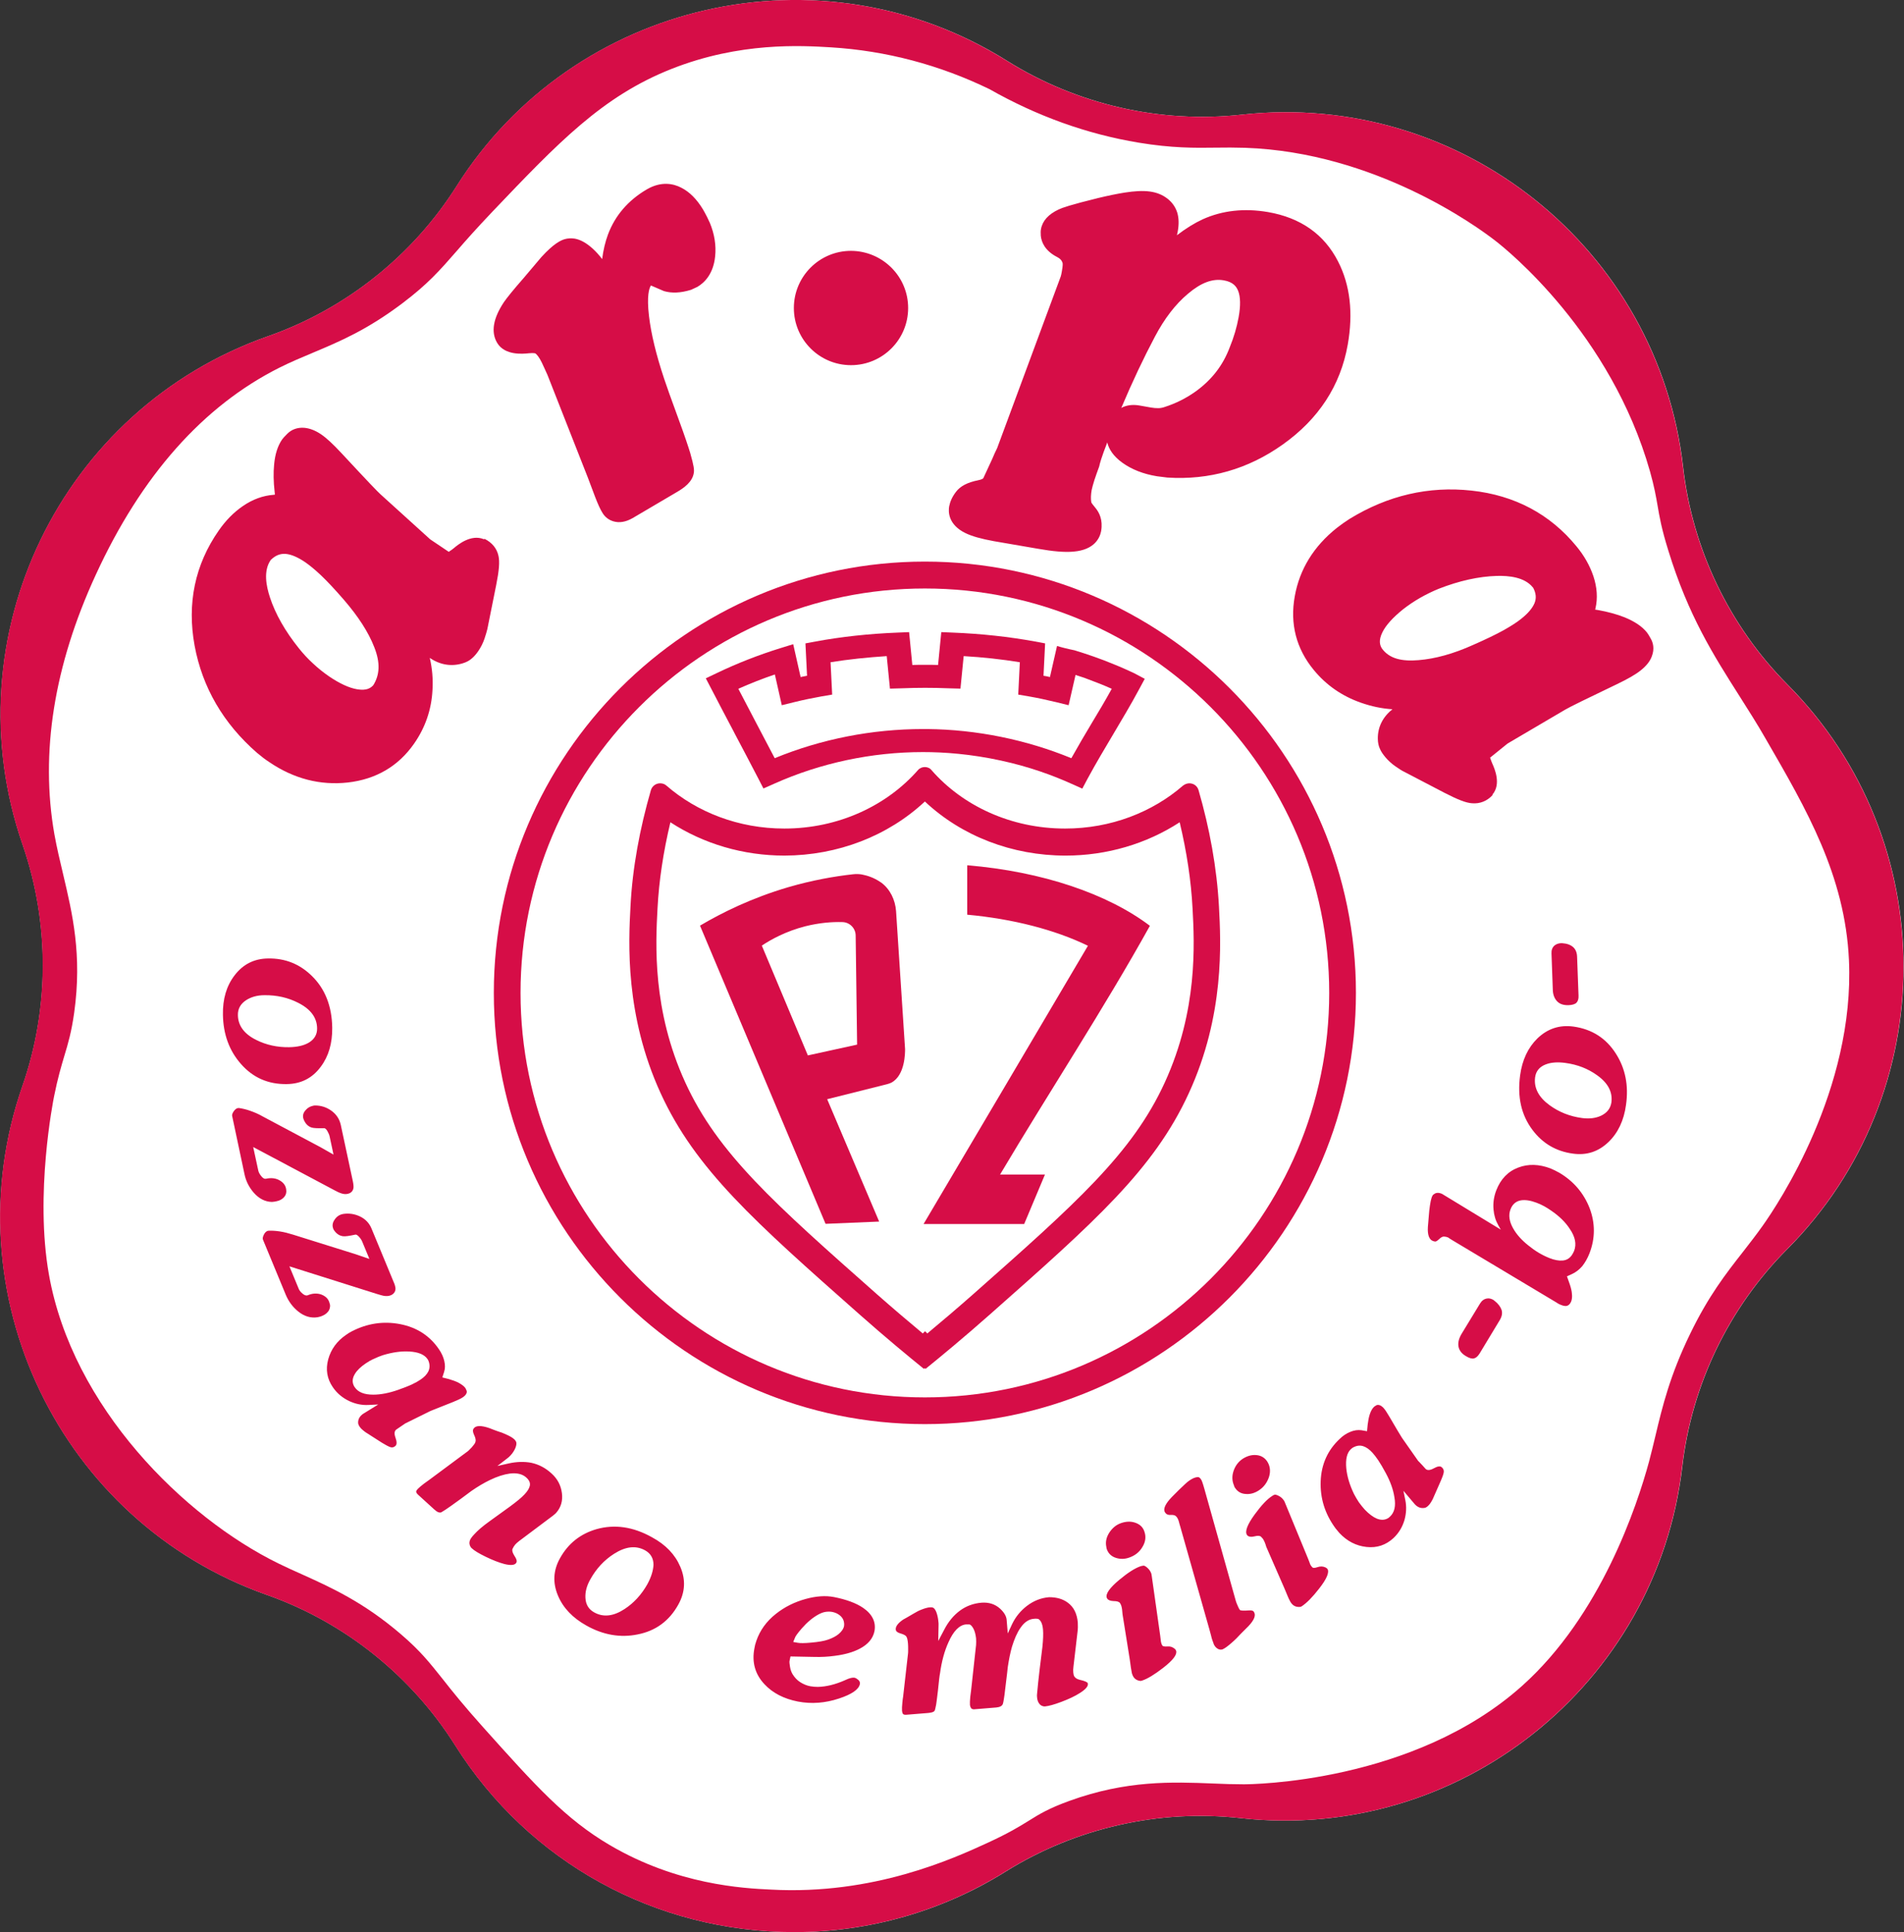
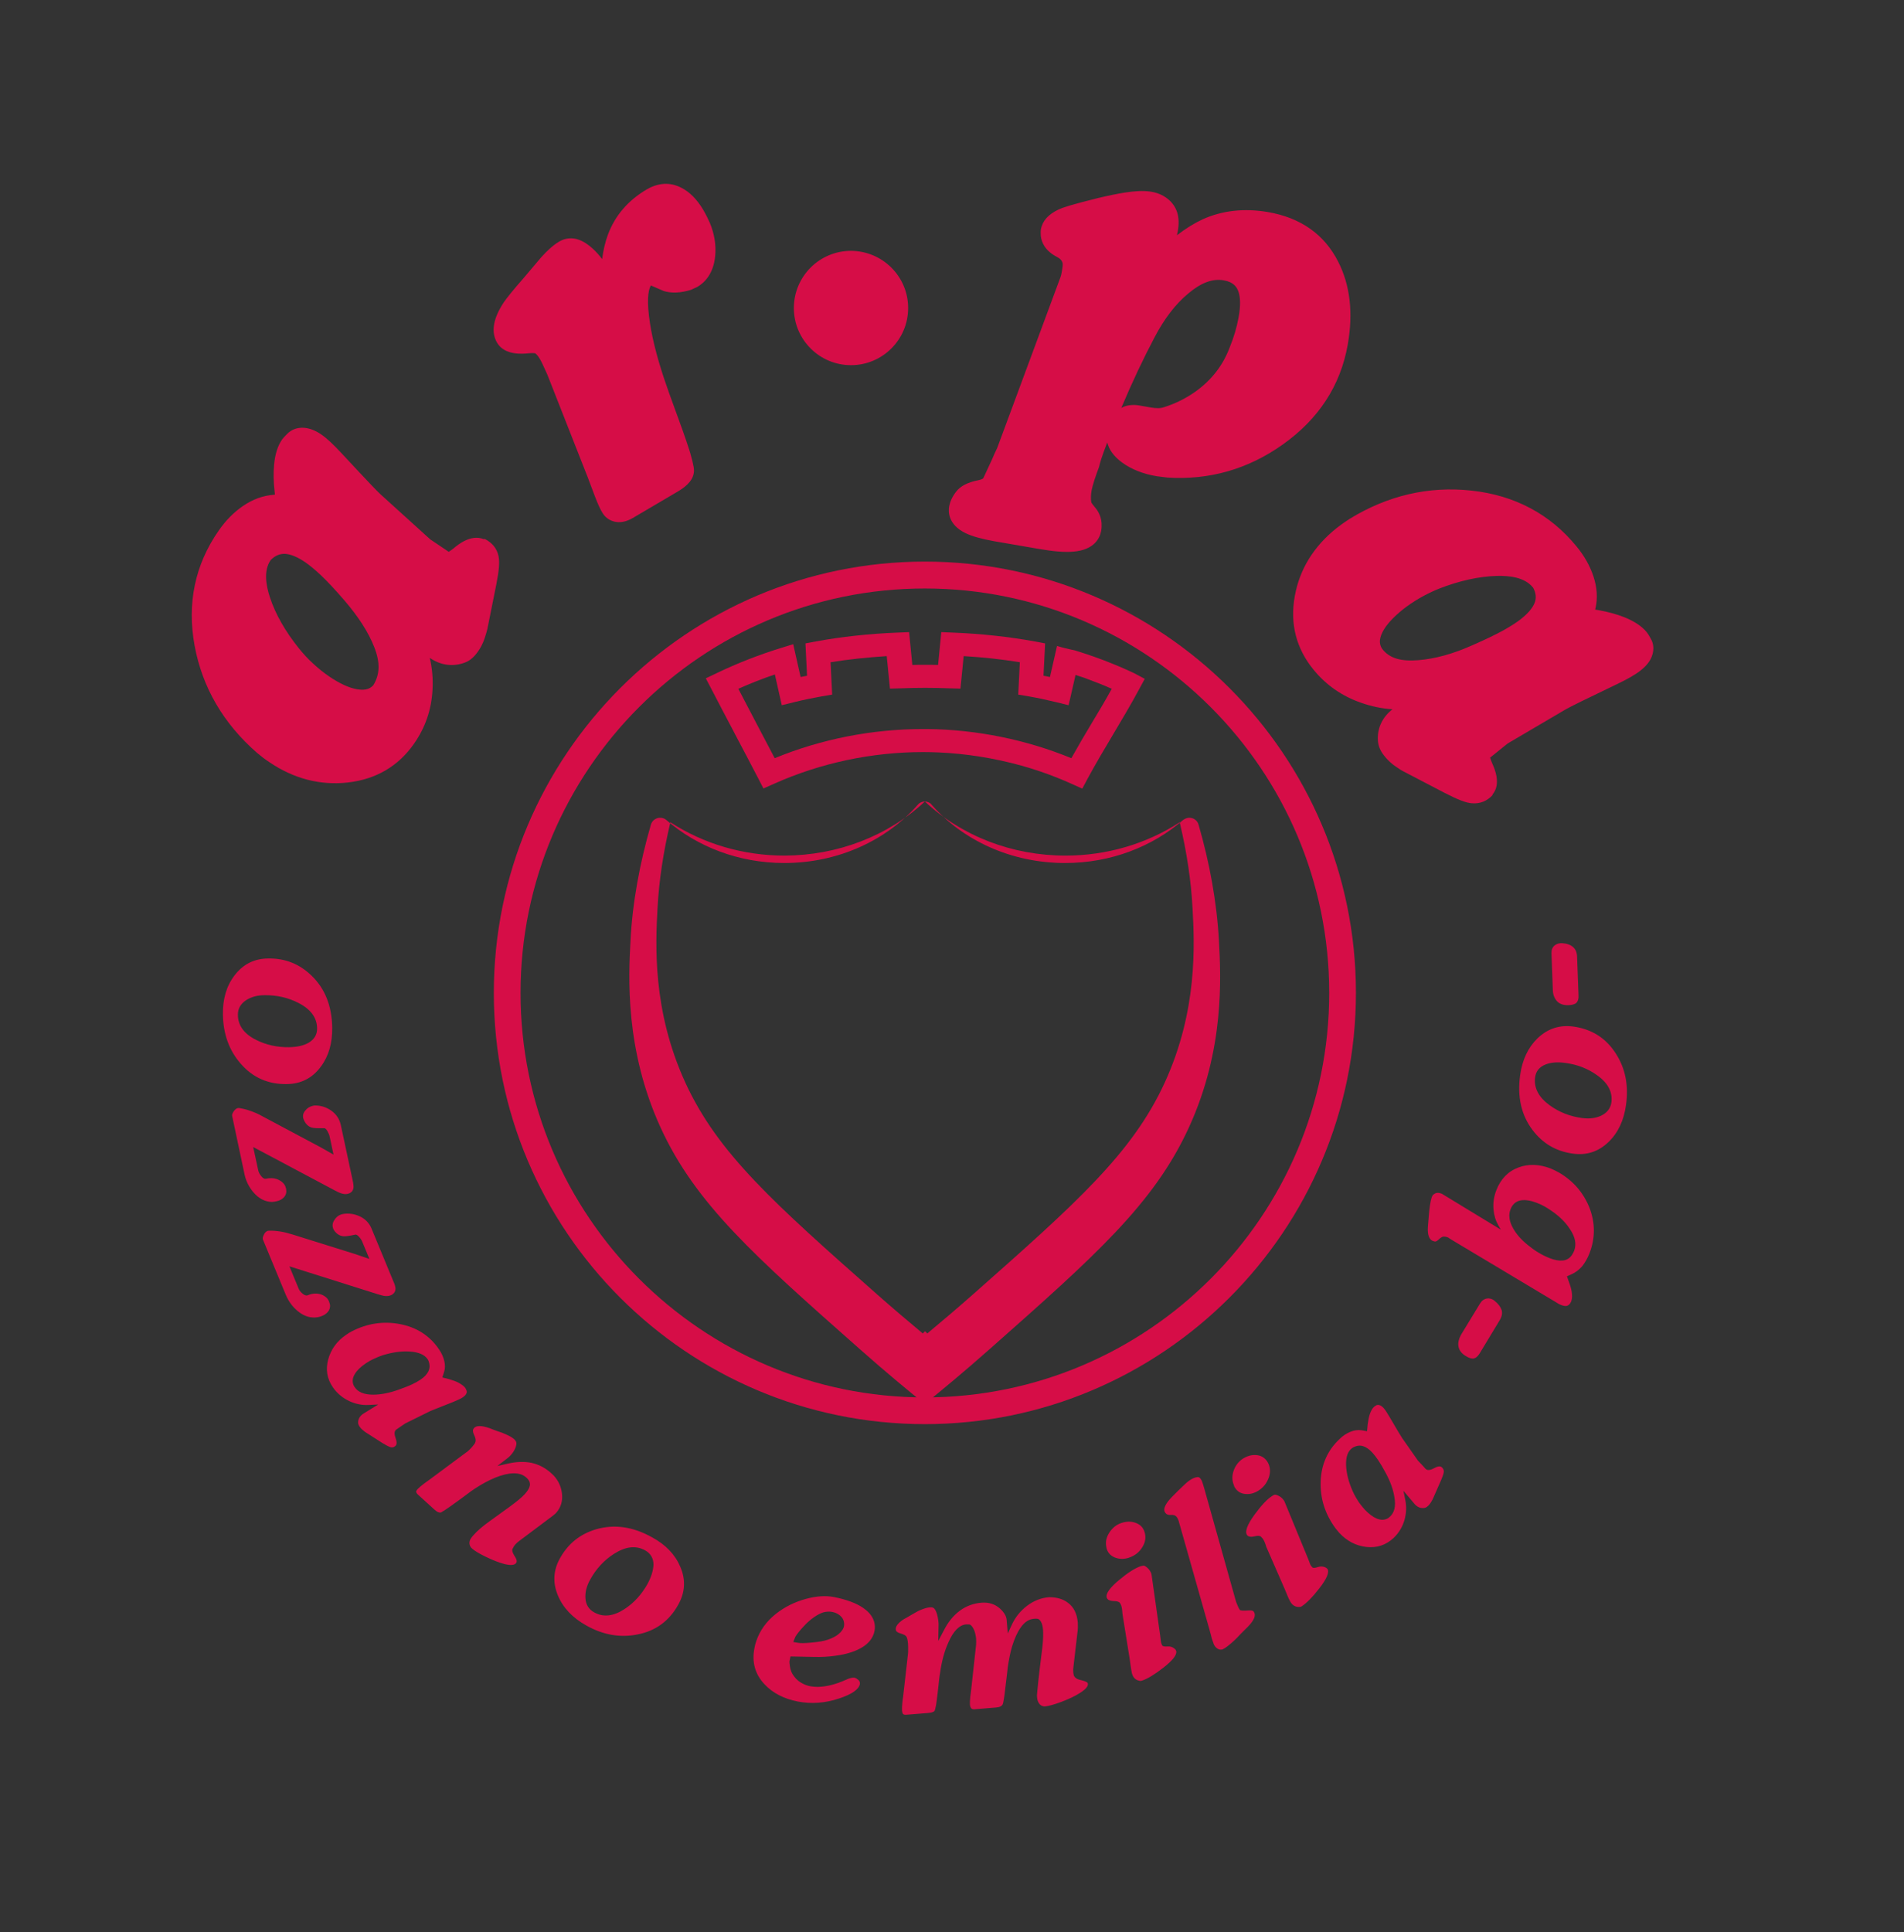
<svg xmlns="http://www.w3.org/2000/svg" version="1.1" id="Livello_1" x="0" y="0" viewBox="0 0 1182.9 1200" xml:space="preserve">
  <rect x="0" y="0" width="1182.9" height="1200" fill="#333333" stroke="none" />
  <style>.st1{fill:#d60d47}</style>
-   <path d="M1110.5 425.1c-36-36.2-59-84.1-64.8-134.9-15.4-135.7-138.2-234-274.1-219-50.8 5.6-102.6-6.3-145.9-33.4-115.6-72.5-269.1-37.6-342 77.8-27.3 43.2-68.9 76.3-117.1 93.2C37.7 254-30.7 395.7 14.1 524.7 30.8 573 30.8 626.1 14 674.4c-45 128.9 23.2 270.8 151.9 316.2 48.2 17 89.7 50.2 116.9 93.4 45.7 72.6 124.5 116 210.8 116 46.4 0 91.8-13 131.2-37.6 43.4-27.1 95.2-38.8 145.9-33.2 135.6 15.2 258.8-82.8 274.5-218.5 5.9-50.7 29-98.6 65.1-134.8 96.4-96.6 96.5-254 .2-350.8" fill="#fff" />
  <path class="st1" d="M704.6 418.1c-3.9-1.8-8-3.7-12.3-5.4-8.6-3.6-16.9-6.4-24.7-8.8-1.9-.4-3.8-.8-5.8-1.3-1.7-.4-3.4-.9-5.1-1.4l-4.4 19.3c-1.3-.3-2.6-.6-4-.8l1-20.1-6.4-1.2c-15.9-2.9-33.1-4.8-50.9-5.5l-7.2-.3-2 20.4c-2.7-.1-5.3-.1-8-.1s-5.4 0-8 .1l-2-20.4-7.2.3c-17.9.7-35 2.6-50.8 5.5l-6.4 1.2 1 20.1c-1.3.3-2.6.5-4 .8l-4.6-20.4-8.1 2.5c-13.5 4.2-26.8 9.4-39.5 15.5l-6.7 3.2 3.3 6.3c4.7 9.1 9.4 18 14.1 26.9l.5 1c4.9 9.2 9.7 18.4 14.6 27.8l3.3 6.4 6.8-3c28.6-12.8 60.5-19.6 92.3-19.6 13.2 0 29.8 1.2 48.6 5.3 17.5 3.8 32.2 9.2 43.7 14.4l6.7 3 3.3-6.2c5.3-9.8 10.7-18.8 16.1-27.9 5.2-8.8 10.7-17.9 16-27.8l3.4-6.3-6.6-3.5zm-26.2 30.8c-4.2 7-8.5 14.3-12.8 22-28-11.5-58.9-17.8-89.5-18.1h-2.7c-31.5 0-63.2 6.2-92.1 18.1-3.5-6.7-18.9-35.9-22.6-43.1 7.4-3.3 15-6.3 22.7-8.9l4.3 19.1 7.7-1.9c6-1.5 11.6-2.6 17.1-3.6l6.5-1.1-1-20.1c11.1-1.8 22.8-3 34.9-3.8l2 20.2 7.2-.2c4.8-.2 9.7-.3 14.7-.3s9.8.1 14.7.3l7.2.2 2-20.2c12.1.7 23.8 2 34.9 3.8l-1 20.1 6.5 1.1c5.7 1 11.3 2.2 17.1 3.6l7.7 1.9 4.3-18.8c1.5.5 5.5 1.8 5.5 1.8 6.2 2.3 11.9 4.5 17 6.8-4 7.3-8.2 14.3-12.3 21.1" />
-   <path class="st1" d="M574.6 497.8c22.9 21.5 54.2 33.6 87.4 33.6 25.6 0 50.3-7.3 70.9-20.7 4.4 18.4 7.1 36.3 8 53.5 1.2 22.1 3.3 63.2-17.2 108-20.2 44.2-55.4 75.3-119.3 131.8-9.3 8.2-18.8 16.3-28.3 24.2l-1.4-1.4-1.4 1.4c-9.5-7.9-19-16-28.3-24.2-63.9-56.5-99.1-87.6-119.3-131.8-20.5-44.8-18.4-85.9-17.2-108 .9-17.2 3.6-35.1 8-53.5 20.6 13.4 45.2 20.7 70.9 20.7 33.1-.1 64.3-12.2 87.2-33.6m0-21.4c-1.6 0-3.2.6-4.3 1.9-19.4 22.1-49.4 36.3-83 36.3-28.5 0-54.3-10.2-73.3-26.7-1.1-1-2.5-1.4-3.9-1.4-2.5 0-4.9 1.6-5.7 4.2-6.9 23.9-11.5 48.3-12.7 72.4-1.2 22.2-3.5 67.3 18.7 115.8 21.7 47.4 58.5 79.9 123.4 137.3 16.6 14.7 30.7 26.3 40.2 34l.5-.5.5.5c9.5-7.7 23.6-19.3 40.2-34 64.9-57.4 101.7-89.9 123.4-137.3 22.3-48.5 19.9-93.6 18.7-115.8-1.3-24.1-5.8-48.6-12.7-72.4-.8-2.7-3.2-4.2-5.7-4.2-1.3 0-2.7.5-3.9 1.4-19 16.5-44.8 26.7-73.3 26.7-33.7 0-63.7-14.2-83-36.3-.9-1.2-2.5-1.9-4.1-1.9" />
-   <path class="st1" d="M714.4 575c-26.2-19.8-66.7-33.7-113.5-37.6v30.7c28.3 2.6 54.4 9.3 75 19.3-34 57.6-68 115.2-102.1 172.8h62.5c4.3-10.2 8.6-20.4 12.9-30.7h-27.9c30.6-51.5 64.5-103 93.1-154.5m-157.7-9.1c-.5-7-3.7-13.7-9.3-17.8-.1 0-.1-.1-.2-.1-4.4-3.1-8.8-4.3-11.9-4.9-1.8-.3-3.6-.3-5.4-.1-11.7 1.3-25.3 3.7-40.1 8-22.8 6.7-41.2 15.8-54.9 23.9l78 185.2c11.1-.5 22.2-.9 33.3-1.4-10.8-25.3-21.5-50.6-32.3-76 12.4-3.1 24.7-6.2 37.1-9.3 1.1-.3 2-.6 2.8-1 8.6-4.6 8.5-18.8 8.5-20.8l-5.6-85.7zm-54.8 89.6c-9.1-21.8-19.5-46.5-28.6-68.2 5.7-3.8 14.9-8.9 27-12 8.8-2.2 16.7-2.8 23.1-2.6 4.5.1 8.2 3.8 8.2 8.4l.9 67.7-30.6 6.7z" />
+   <path class="st1" d="M574.6 497.8c22.9 21.5 54.2 33.6 87.4 33.6 25.6 0 50.3-7.3 70.9-20.7 4.4 18.4 7.1 36.3 8 53.5 1.2 22.1 3.3 63.2-17.2 108-20.2 44.2-55.4 75.3-119.3 131.8-9.3 8.2-18.8 16.3-28.3 24.2l-1.4-1.4-1.4 1.4c-9.5-7.9-19-16-28.3-24.2-63.9-56.5-99.1-87.6-119.3-131.8-20.5-44.8-18.4-85.9-17.2-108 .9-17.2 3.6-35.1 8-53.5 20.6 13.4 45.2 20.7 70.9 20.7 33.1-.1 64.3-12.2 87.2-33.6c-1.6 0-3.2.6-4.3 1.9-19.4 22.1-49.4 36.3-83 36.3-28.5 0-54.3-10.2-73.3-26.7-1.1-1-2.5-1.4-3.9-1.4-2.5 0-4.9 1.6-5.7 4.2-6.9 23.9-11.5 48.3-12.7 72.4-1.2 22.2-3.5 67.3 18.7 115.8 21.7 47.4 58.5 79.9 123.4 137.3 16.6 14.7 30.7 26.3 40.2 34l.5-.5.5.5c9.5-7.7 23.6-19.3 40.2-34 64.9-57.4 101.7-89.9 123.4-137.3 22.3-48.5 19.9-93.6 18.7-115.8-1.3-24.1-5.8-48.6-12.7-72.4-.8-2.7-3.2-4.2-5.7-4.2-1.3 0-2.7.5-3.9 1.4-19 16.5-44.8 26.7-73.3 26.7-33.7 0-63.7-14.2-83-36.3-.9-1.2-2.5-1.9-4.1-1.9" />
  <path class="st1" d="M574.6 884.5c-147.7 0-267.8-120.1-267.8-267.8S427 348.8 574.6 348.8 842.4 469 842.4 616.6 722.3 884.5 574.6 884.5m0-519c-138.5 0-251.2 112.7-251.2 251.2s112.7 251.2 251.2 251.2 251.2-112.7 251.2-251.2-112.7-251.2-251.2-251.2" />
-   <path class="st1" d="M1110.4 425.1c-36-36.2-59-84.1-64.8-134.9-15.4-135.7-138.2-234-274.1-219-50.8 5.6-102.6-6.3-145.9-33.4C510-34.7 356.5.2 283.6 115.6c-27.3 43.2-68.9 76.3-117.1 93.2C37.6 254-30.8 395.7 14 524.7c16.7 48.3 16.7 101.4-.1 149.7-45 128.9 23.2 270.8 151.9 316.2 48.2 17 89.7 50.2 116.9 93.4 45.7 72.6 124.5 116 210.8 116 46.4 0 91.8-13 131.2-37.6 43.4-27.1 95.2-38.8 145.9-33.2 135.6 15.2 258.8-82.8 274.5-218.5 5.9-50.7 29-98.6 65.1-134.8 96.4-96.6 96.5-254 .2-350.8M378.9 1146c-27.7-16.3-45.9-36.6-78.8-73.3-12-13.4-19.3-22.5-25.1-29.9-8.3-10.4-13.7-17.3-25.8-27.7-23.5-20.2-43.9-29.3-61.8-37.4-5-2.2-9.8-4.4-14.5-6.7C114.5 942.4 45 874 30.4 791.6c-8.9-50 2.7-108.2 3.2-110.7 2.3-11.5 4.5-18.8 6.4-25.2 2.4-7.9 4.4-14.8 6.1-26.8 5-36-1.1-61.4-6.9-86-2-8.4-3.9-16.4-5.4-24.7-8.9-50.5-.3-104.8 25.7-161.2 28.3-61.6 66.7-104.9 114.2-128.7 7.2-3.6 14-6.4 21.1-9.4 16.4-6.9 33.3-14 55.4-30.7 15.7-11.9 22.9-20.1 33.8-32.6 5.7-6.6 12.3-14 21.6-23.8 41.3-43.3 68.6-72 111.6-89 42.5-16.8 80.6-14.5 99-13.4 34.3 2.1 67.5 10.9 98.6 26 29.4 16.7 60.6 27.9 92.6 33.2 20.6 3.4 34.7 3.3 48.2 3.1 5.7-.1 11.7-.1 18 .1 80.6 2.8 143.7 48.6 155.5 57.8 7.3 5.6 71.7 57.5 96 143.2 2.7 9.6 3.7 15.5 4.7 21.2 1.2 7 2.4 14.2 6.7 28 12.4 40.3 27.9 64.7 44.3 90.5 5.3 8.4 10.9 17.1 16.2 26.4 25.3 43.7 49.3 84.9 51.7 137.4 3.7 80.1-44 151.5-53.6 165-4.1 5.8-8.3 11.1-12.3 16.3-10.5 13.4-21.3 27.2-32.7 50.7-12.6 25.9-17.3 45.2-21.7 63.8-1.3 5.3-2.5 10.5-3.9 15.7-7.4 27.2-29.8 95.4-78.9 139.3-67.5 60.4-168.6 61.1-172.9 61.1-6.3 0-12.6-.2-19.2-.5-25.1-1-53.6-2.1-89.1 10.8-12.7 4.6-18.5 8.1-25.2 12.3-5.8 3.6-12.5 7.7-25.3 13.6-21.3 9.8-71.1 32.7-134.9 29.2-17.5-.8-58.2-3-100.1-27.6" />
  <path class="st1" d="M178.2 673.3c8.8-.1 15.9-3.7 21.1-10.8 4.9-6.5 7.2-14.6 7.1-24.2-.2-13.5-4.5-24.3-12.8-32.3-7.5-7.3-16.5-10.9-27.1-10.7-8.6.1-15.5 3.6-20.7 10.4-5.1 6.6-7.5 14.8-7.3 24.6.2 12 3.9 22.2 11.1 30.4 7.5 8.6 17 12.8 28.6 12.6m-25.3-52.1c3.1-2 6.9-3.1 11.4-3.1 7.6-.1 14.7 1.5 21.1 4.8 7.6 3.9 11.5 9.1 11.6 15.7.1 3.9-1.7 6.9-5.2 9-3.1 1.8-7.1 2.7-12.2 2.8-7.4.1-14.2-1.4-20.4-4.5-7.5-3.7-11.3-8.9-11.4-15.4-.1-3.9 1.6-7 5.1-9.3m18.8 124.9c2.1-.4 3.7-1.3 4.9-2.7 1.1-1.3 1.5-2.9 1.2-4.6-.3-2.4-1.6-4.3-4.1-5.7-2.4-1.4-5.3-1.7-8.5-1-.9.2-1.8-.3-2.8-1.5s-1.6-2.3-1.9-3.4l-3.2-14.8 50.4 26.8c1.9 1 3.1 1.6 3.8 1.8 1.6.6 3.1.8 4.4.5.5-.1 1-.3 1.5-.5 1.3-.7 2-1.8 2.2-3.2.1-.9 0-2.3-.4-4.2l-7.5-35c-.8-3.6-2.8-6.6-5.9-8.8-3-2.1-6.3-3.2-10-3.2-.6 0-1.1.1-1.4.2-1.9.4-3.5 1.4-4.7 2.9-1.3 1.5-1.7 3.1-1.3 4.8.1.4.2.7.3.9 1.1 2.6 2.7 4.2 4.9 4.9 1.3.4 3.9.5 7.8.4.6 0 1.3.6 2 1.8s1.2 2.4 1.4 3.4l2.4 11.2-8.1-4.6-35.9-19.1c-2.6-1.5-5.2-2.6-7.8-3.5-2.5-.9-4.8-1.4-6.8-1.7h-.8c-1 .2-1.8.9-2.6 2-.8 1.2-1.1 2.1-1 2.8l7.7 36.3c.9 4.3 2.8 8 5.6 11.3 3.3 3.8 7.1 5.8 11.4 5.9 1.2-.1 2.1-.2 2.8-.4m32.9 62.8c-.7-2.3-2.4-3.9-5-4.9-2.6-.9-5.5-.8-8.5.5-.8.3-1.9 0-3.1-1-1.2-1-2-2-2.4-3l-5.8-14 54.5 17.2c2 .6 3.4 1 4 1.1 1.7.3 3.2.2 4.4-.3.5-.2.9-.4 1.4-.8 1.1-.9 1.7-2.1 1.6-3.6-.1-.9-.4-2.3-1.2-4L230.8 763c-1.4-3.4-3.9-6-7.4-7.6-3.3-1.5-6.8-2-10.4-1.4-.6.2-1.1.3-1.4.4-1.8.7-3.1 2-4.1 3.7s-1.1 3.4-.5 5c.2.4.3.7.4.8 1.5 2.3 3.4 3.6 5.7 3.9 1.4.2 4-.2 7.7-1 .6-.1 1.3.3 2.3 1.4 1 1.1 1.6 2.1 2 3.1l4.4 10.6-8.8-3-38.7-12.1c-2.9-.9-5.6-1.6-8.3-2s-5-.5-7-.4c-.4.1-.6.1-.7.2-.9.4-1.6 1.2-2.2 2.5-.6 1.3-.7 2.2-.4 2.9l14.2 34.3c1.7 4 4.2 7.4 7.5 10.1 3.9 3.2 8 4.4 12.3 3.7 1.1-.2 2-.5 2.7-.8 2-.8 3.4-2 4.3-3.5.8-1.7.9-3.2.2-4.9m77 61.8c2.7-1.1 4.7-2 6-2.9 1-.7 1.7-1.4 2.1-2.2s.4-1.5.1-2.1c-.3-.7-.5-1.1-.6-1.3-.8-1.2-2.3-2.3-4.3-3.4-1.7-.9-3.8-1.6-6.1-2.3l-4-1 1.1-3.4c.7-2.1.7-4.4.1-6.9s-1.7-4.9-3.3-7.2c-5.7-8.4-13.8-13.6-24.1-15.6-10.4-2-20.5-.5-30.3 4.6-1.2.6-2.2 1.3-3.2 2-5.8 3.9-9.5 9.1-11.2 15.3-1.7 6.3-.7 12.1 2.9 17.3 2.6 3.8 6 6.6 10.2 8.6 3.9 1.8 7.8 2.6 11.9 2.4l6.1-.3-9.4 5.8c-1.9 1.3-3 3-3.1 5.1 0 .6 0 1.1.2 1.5s.4 1 .8 1.5c.5.7 1.1 1.4 1.9 2 .8.7 1.4 1.1 1.8 1.4l10 6.4c2.8 1.7 4.7 2.7 5.7 2.9 1.1.2 2-.1 2.9-1 .8-.8.8-2.5-.1-5s-.7-4.2.6-5.1c.6-.4 1.3-.9 2.2-1.5s1.6-1.1 1.9-1.3c.1-.1.3-.2.6-.4s.5-.3.7-.5l15.8-7.8c1.3-.5 6-2.4 14.1-5.6m-15.5-18.9c-.9 1.8-2.5 3.5-4.9 5.1-1.3.9-3.1 1.9-5.2 2.9s-5 2.1-8.6 3.4c-5.7 2-10.9 3-15.5 3-5.6 0-9.4-1.5-11.5-4.6-.3-.4-.5-.8-.6-1-1.1-2.3-.9-4.7.7-7.3 1.3-2.2 3.6-4.4 6.7-6.5 1.6-1.1 3.3-2.1 5.2-2.9 1.8-.9 3.7-1.6 5.4-2.2 5.9-1.8 11.4-2.6 16.5-2.3 5.6.3 9.4 1.9 11.3 4.7.2.3.4.6.6 1.1.9 2.3.9 4.5-.1 6.6m83 75.6c-.6-4.8-2.7-8.9-6.5-12.3-3.7-3.4-7.9-5.6-12.6-6.6-4.3-.8-8.9-.7-13.9.4l-7.1 1.6 6.1-4.7c.7-.5 1.4-1.1 2.1-1.9 1.4-1.5 2.3-3 3-4.6.6-1.6.8-2.8.5-3.7-.2-.5-.6-1.1-1.1-1.6-1.1-1-2.7-2-5-3-1.9-.9-3.7-1.6-5.2-2-1.8-.6-3.5-1.3-5.3-2-5.2-1.8-8.5-1.7-9.8.2-.7.9-.6 2.2.2 3.9.8 1.7 1.1 2.9 1 3.9-.1.6-.3 1.1-.6 1.6s-.9 1.2-1.8 2.3c-1.4 1.5-2.5 2.6-3.5 3.2l-22.9 17c-1.1.8-2.1 1.5-3.2 2.3-1.7 1.3-3 2.4-3.8 3.2-.7.7-1 1.2-1.1 1.5-.2.6.2 1.4 1.2 2.3l10 9.1c1.8 1.7 3.3 2.2 4.3 1.8.2-.1 1-.6 2.6-1.6 1.5-1 4.7-3.2 9.6-6.8 1.5-1.1 3.7-2.7 6.6-4.9 3.9-2.7 7.6-4.9 11.3-6.7 4.7-2.3 8.9-3.6 12.6-4.1 4.4-.5 7.8.3 10.2 2.5l.9.9c1.2 1.4 1.6 2.9 1.2 4.4s-1.4 3.2-3.2 5.1c-1.8 2-4.9 4.5-9.1 7.6-4.2 3-8.4 6.1-12.6 9.1s-7.5 5.8-9.8 8.4c-1.4 1.5-2.2 2.7-2.5 3.6-.5 1.4-.3 2.8.6 4.2l.7.7c1.5 1.4 4.3 3.1 8.4 5.1 4.5 2.2 8.4 3.7 11.8 4.6 4.1 1 6.6.7 7.4-.9.5-.9.1-2.3-1.2-4.2-1.2-1.9-1.6-3.3-1.2-4.3.5-1 1-1.9 1.6-2.6.6-.7 1.4-1.4 2.4-2.2l21.2-15.9c.1-.1.4-.3.7-.6.4-.3.8-.6 1.3-1.2 2.9-3.3 4.1-7.4 3.5-12.1m56 27.4c-11.8-6.6-23.2-8.2-34.4-5.1-10.1 2.9-17.7 8.9-22.8 18.1-4.2 7.5-4.6 15.2-1.3 23.1 3.2 7.7 9.1 13.9 17.7 18.7 10.5 5.9 21.2 7.7 31.9 5.5 11.2-2.2 19.6-8.4 25.2-18.5 4.3-7.7 4.7-15.6 1.2-23.6-3.2-7.5-9-13.6-17.5-18.2m-2.9 29.1c-3.6 6.4-8.3 11.6-14.1 15.4-7 4.6-13.3 5.3-19 2.1-3.4-1.9-5.2-4.9-5.4-9-.2-3.7.8-7.5 3-11.4 3.7-6.7 8.6-12 14.7-15.9 7.2-4.6 13.6-5.4 19.4-2.2 3.4 1.9 5.2 4.9 5.2 9-.2 3.6-1.4 7.6-3.8 12m134 14.7c-4.4-3-10.5-5.2-18.1-6.7-5.2-1-11.1-.6-17.6 1.2-6.9 1.9-13.1 5-18.4 9.2-6 4.7-10 10.4-12.2 16.8-.6 1.7-1 3.2-1.2 4.6-1.7 8.6.4 16.1 6.2 22.3 5.1 5.5 12.1 9.1 20.8 10.8 8.4 1.6 16.9 1 25.6-1.9 7.9-2.6 12.2-5.6 12.9-8.9.2-1-.1-1.8-.9-2.6-.8-.7-1.6-1.2-2.4-1.4-1.2-.2-3.1.2-5.6 1.4-6.2 2.8-12 4.2-17.2 4.3-1.5 0-3-.1-4.7-.4-2.2-.4-4.3-1.3-6.2-2.5-1.9-1.2-3.5-2.9-4.8-5-.7-1.2-1.3-2.7-1.6-4.6-.3-1.8-.4-3-.3-3.5l.6-2.9 15.1.3c4 .1 8.2-.1 12.5-.7 6.3-.8 11.4-2.3 15.4-4.4 5.2-2.7 8.3-6.4 9.2-11 1-5.6-1.4-10.5-7.1-14.4m-15.2 16.3c-1.7 1.4-3.9 2.5-6.4 3.4s-6.1 1.5-10.6 1.9c-4.1.4-6.9.4-8.4.1l-2.8-.5 1-2.4c.2-.9 1.6-2.9 4.3-6 3.4-3.9 6.9-6.8 10.4-8.7 1.5-.8 3-1.4 4.5-1.6 1.5-.2 2.9-.2 4.3.1 1.8.4 3.3 1.1 4.6 2.2 1.3 1.1 2.1 2.4 2.4 3.9.2.9.2 1.7.1 2.5-.3 1.8-1.5 3.5-3.4 5.1m149.8 28.4c-1.6-.4-2.6-1-3.3-2-.4-.6-.6-1.4-.7-2.5-.1-1.2-.1-2.3.1-3.6l2.5-21.4c.3-2.1.3-4.2.2-6.1-.5-5.5-2.5-9.6-6.2-12.3-3.1-2.3-6.9-3.4-11.6-3.4-5 .4-9.6 2.2-13.8 5.4-3.9 3-7 6.7-9.2 11.3l-2.7 5.8-.7-8.4c-.2-2.4-1.6-4.7-4.1-7-3.1-2.8-6.9-4-11.4-3.7-5.1.4-9.7 2.1-13.6 5s-7.2 6.9-9.7 11.8l-3.7 7 .2-9.7v-1.2c0-.4-.1-.7-.1-1.1-.2-2.2-.6-4-1.2-5.7-.6-1.6-1.3-2.6-2.1-3-.6-.2-1.2-.3-2-.2-1.4.1-3.2.6-5.2 1.4-1.6.6-3.1 1.4-4.6 2.3-3.9 2.3-6.2 3.6-6.8 3.9-3.2 2.2-4.8 4.3-4.6 6.2.1 1.1 1.1 1.9 2.9 2.4 1.8.5 3 1.1 3.6 1.8.3.4.5 1 .7 1.7.2.8.3 1.7.4 2.8.1 1.1.1 2.3.1 3.7 0 1.4 0 2.3-.1 2.7l-3 26.4c-.2 1.3-.4 2.6-.5 4-.2 2-.3 3.7-.2 5 .1.8.3 1.5.6 1.9s1.1.6 2.2.5l13.5-1.1c2.1-.2 3.4-.6 3.9-1.3.2-.3.6-1.6 1-3.9.2-1.4.6-4.2 1.1-8.6.6-5.9 1-9.5 1.3-10.8 1-7.3 2.7-13.7 5.2-19.2 3.1-7.1 6.8-10.8 10.9-11.2h2c.8 0 1.7.9 2.6 2.5.9 1.6 1.4 3.7 1.7 6.1.1 1.5.1 2.9 0 4.2l-3.1 28.3c-.1.5-.2 1.8-.5 3.9-.2 2.2-.3 3.8-.2 5 .1.8.3 1.4.7 2 .4.5 1.1.8 2.1.7l13.5-1.1c2.2-.2 3.6-.9 4.1-2.1.2-.4.4-1.5.7-3.3.2-1.2.5-3.2.8-6.1 1.1-8.8 1.6-13.3 1.6-13.6.7-4.6 1.5-8.8 2.6-12.6 1.5-4.9 3.2-8.8 5.3-11.8 2.4-3.5 5.2-5.4 8.4-5.6.6-.1 1.3-.1 2.1 0 .8 0 1.5.7 2.2 1.8.7 1.2 1.1 2.8 1.3 5 .2 2.5.1 6.1-.4 10.8-.1 1.1-.7 5.7-1.7 13.8-.7 5.8-1.2 10.8-1.6 15.2-.1.7-.1 1.4 0 2.2.1 1.4.5 2.7 1.2 3.7.7 1.1 1.7 1.7 3 1.9h.9c2.1-.2 5.5-1.1 10-2.8 4.5-1.7 8.4-3.5 11.5-5.5 3.8-2.4 5.4-4.4 4.9-6.1-.3-.7-1.9-1.4-5-2.1m54.4-20.7c-1.8.1-2.8-.1-3.1-.6s-.5-1-.6-1.4c-.2-.5-.3-1.2-.4-2.2-.1-1-.2-1.8-.3-2.5l-5.3-37.4c-.1-.5-.1-.8-.2-1.1-.5-1.4-1.2-2.5-2.4-3.6-1.1-1-2-1.5-2.6-1.4s-1.1.2-1.5.3c-3.6 1.2-8 4-13.4 8.5-6 5-8.6 8.7-7.8 11.1.1.3.2.5.3.6.7 1 2 1.4 4 1.5 2 0 3.3.4 3.9 1.2.3.5.6 1 .8 1.6.2.7.4 1.5.5 2.3s.2 1.9.3 3.1l4.5 28.1c.2 1.7.5 3.4.7 5.1.1.8.3 1.9.6 3.4 0 .1.1.3.2.6.8 2.5 2.5 3.9 5.1 4.2.3 0 .6-.1 1-.2 3.4-1.1 7.8-3.8 13.1-7.9 6.2-4.8 8.8-8.3 8.1-10.6-.1-.4-.4-.8-.8-1.2-1.4-1.2-2.9-1.7-4.7-1.5m-31.8-55c2.6.8 5.3.8 8.1-.2 3.5-1.2 6.3-3.3 8.2-6.5 2-3.2 2.4-6.4 1.3-9.6-.9-2.8-2.8-4.6-5.8-5.6-2.6-.9-5.5-.8-8.5.2-3.1 1-5.5 3-7.4 5.8-1.9 2.9-2.6 5.8-2 8.9.1.2.1.5.1.8.1.3.2.5.2.7 1 2.8 2.9 4.6 5.8 5.5m82.5 32.6c-3.4.3-5.3.1-5.6-.3-.4-.5-.7-1.1-1.1-2-.7-1.5-1.3-3-1.7-4.6l-19.2-68.4c-.1-.5-.4-1.3-.7-2.4-.3-1.1-.7-2.1-1-2.9-.8-1.6-1.6-2.3-2.6-2.2s-2 .4-3 .9c-1.4.7-2.9 1.7-4.6 3.3-1.3 1.3-2.6 2.5-4 3.8-3.5 3.4-5.8 5.8-6.9 7.3-2.2 3-2.8 5.3-1.5 6.9.7 1 1.8 1.4 3.4 1.3 1.6-.1 2.7.2 3.3.9.4.4.8.9 1.1 1.6.3.6.6 1.5.9 2.8.4 1.3.6 2.1.7 2.4l18 63.5c.8 3 1.3 4.7 1.4 5.3.1.5.5 1.5 1 2.9.1.2.2.5.3.9.5 1.1 1.2 2 2.1 2.6.9.6 1.8.9 2.8.7.3 0 .6-.1.9-.3 1.3-.6 3-1.9 5.2-3.8s4.1-3.8 5.7-5.6l4.8-4.8c3.7-3.9 4.8-6.9 3.4-8.9-.4-.8-1.5-1-3.1-.9m-8.9-76.6c.1.2.3.4.4.6 1.5 2.3 3.8 3.6 6.8 3.7 2.7.2 5.3-.6 7.8-2.2 3.1-2 5.2-4.8 6.4-8.4 1.1-3.5.7-6.8-1.1-9.6-1.6-2.4-3.9-3.8-7-4-2.8-.2-5.5.6-8.2 2.3-2.7 1.8-4.6 4.3-5.7 7.5-1.1 3.2-1 6.3.3 9.2 0 .3.1.5.3.9m56.5 49.9c-1.5-.7-3.1-.8-4.9-.2-1.7.6-2.8.6-3.2.2-.4-.4-.7-.8-1-1.2s-.6-1.1-.9-2.1c-.4-1-.7-1.7-.9-2.3L798.2 933c-.2-.4-.3-.8-.5-1-.8-1.2-1.8-2.2-3.2-2.9-1.3-.7-2.3-.9-2.8-.7-.6.2-1 .5-1.3.7-3.2 2-6.8 5.9-10.9 11.5-4.6 6.3-6.2 10.6-4.8 12.7.2.3.3.4.4.5.9.7 2.3.9 4.3.4 1.9-.5 3.3-.4 4 .2.4.4.8.8 1.2 1.3.4.6.8 1.4 1.1 2.1.3.8.7 1.7 1 2.9l11.4 26.1c.7 1.6 1.3 3.2 2 4.8.3.8.8 1.8 1.5 3.1.1.1.2.3.3.5 1.4 2.2 3.4 3.1 6 2.8.3-.1.6-.2.9-.4 3-2 6.6-5.6 10.7-10.9 4.8-6.1 6.5-10.2 5.2-12.3-.3-.3-.7-.6-1.2-.9m67.2-61.5c-2.4 1.3-4.1 1.3-5.1.2-.5-.5-1.1-1.2-1.8-2-.8-.8-1.3-1.4-1.6-1.7-.1-.1-.2-.3-.5-.5-.2-.2-.4-.5-.6-.6L871 893c-.8-1.2-3.4-5.6-7.8-13.1-1.5-2.6-2.7-4.4-3.7-5.5-.9-.9-1.7-1.5-2.5-1.7s-1.5-.2-2.1.2-1 .7-1.2.8c-1.1 1-2 2.6-2.7 4.7-.6 1.8-1 4-1.3 6.4l-.4 4.1-3.5-.6c-2.2-.3-4.5 0-6.9 1s-4.6 2.4-6.6 4.4c-7.4 6.9-11.4 15.7-11.8 26.2-.4 10.6 2.6 20.3 9.2 29.3.8 1 1.6 2 2.4 2.9 4.8 5.1 10.4 8 16.9 8.7s12-1.2 16.7-5.5c3.3-3.1 5.6-6.9 6.9-11.4 1.1-4.1 1.3-8.1.5-12.1l-1.2-5.9 7.1 8.4c1.6 1.7 3.4 2.5 5.5 2.3.6 0 1.1-.2 1.5-.4s.9-.6 1.4-1.1c.6-.6 1.2-1.3 1.7-2.2s.9-1.5 1.1-2L895 920c1.3-3 2-5 2-6.1s-.5-2-1.4-2.7c-.9-.8-2.6-.5-4.9.8m-27.1 29.9c-.4.4-.7.6-.9.8-2.1 1.4-4.5 1.6-7.3.5-2.4-1-4.9-2.9-7.5-5.6-1.3-1.4-2.5-3-3.7-4.6-1.1-1.7-2.1-3.4-3-5.1-2.7-5.6-4.3-10.9-4.8-16-.5-5.6.4-9.6 2.9-11.9.2-.2.6-.5 1-.8 2.2-1.3 4.4-1.7 6.6-1 1.9.6 3.9 2 5.8 4.1 1.1 1.2 2.3 2.8 3.6 4.7 1.3 2 2.9 4.6 4.7 8 2.9 5.4 4.6 10.3 5.3 14.9 1 5.5 0 9.5-2.7 12m64.9-134c-.2-.1-.4-.2-.6-.5-1.4-.8-2.8-1.2-4.2-.9-1.7.3-3.1 1.3-4.2 3.1L908 828.5c-1.6 2.7-2.3 5.3-1.9 7.7.4 2.4 1.9 4.5 4.7 6.1 2 1.2 3.6 1.7 4.9 1.4 1.3-.3 2.4-1.3 3.5-3l12.5-20.7c1.4-2.3 1.8-4.4 1.2-6.4-.7-2-2.1-3.9-4.4-5.7m40.3-79.5c-2-1.1-3.8-2-5.5-2.7-7.1-2.7-13.8-2.9-19.9-.6-6.5 2.4-11.1 7.2-13.8 14.2-1.5 3.9-2.1 7.9-1.7 12 .3 3.6 1.3 6.8 3 9.8l1.5 2.6-33.7-20.5c-1.1-.7-1.9-1.1-2.3-1.4-.4-.3-.9-.5-1.3-.6-.8-.3-1.6-.4-2.4-.3-.8.1-1.5.5-2.3 1.1-.3.3-.6.8-.9 1.6-.4 1.2-.8 2.8-1.1 5s-.6 4.3-.7 6.3c-.1 1.4-.3 3.8-.6 7.2-.3 4.8.8 7.7 3 8.6.3.1.8.3 1.4.4.6.1 1.4-.4 2.6-1.5 1.1-1.1 2.1-1.6 3-1.6.9.1 1.6.2 2.1.4.4.1.9.4 1.5.9.6.4 1.3.8 1.8 1.1l64.2 38.4c1 .7 1.8 1.1 2.2 1.3s.9.4 1.5.6c1.1.4 2.1.5 2.9.4.8-.2 1.6-.7 2.2-1.6.3-.5.5-.9.6-1.1.5-1.3.7-2.9.5-4.7-.1-1.8-.6-3.8-1.3-5.9l-1.8-5.1 2.9-1.3c2.5-1.1 4.7-2.8 6.6-5 1.8-2.3 3.3-4.9 4.5-8 3.6-9.3 3.6-18.7.1-28-3.7-9.4-9.9-16.7-18.8-22m9.2 48.4c-.4 1-.9 1.9-1.5 2.8-1.4 2-3.3 3.1-5.7 3.3-2.3.2-5.1-.3-8.1-1.5-2.3-.9-4.5-2-6.7-3.3s-4.3-2.8-6.4-4.5c-4.3-3.4-7.5-7-9.6-10.8-2.4-4.3-2.9-8.2-1.6-11.6 1.2-3.3 3.5-5.2 6.6-5.7 2.7-.4 5.9.1 9.6 1.5 1.8.7 3.4 1.4 4.8 2.2 1.4.8 2.9 1.7 4.3 2.7 5 3.4 8.9 7.2 11.6 11.4 3.4 5 4.2 9.4 2.7 13.5m25.9-122.4c-6.1-9.6-14.9-15.2-26.3-16.8-8.7-1.2-16.2 1.3-22.5 7.4-5.8 5.7-9.4 13.3-10.7 22.9-1.8 13.4.7 24.6 7.7 33.9 6.3 8.4 14.7 13.3 25.1 14.7 8.5 1.2 15.8-1.2 22-7.1 6-5.7 9.7-13.5 11-23.2 1.7-12-.4-22.6-6.3-31.8m-9.3 38.6c-3.3 1.5-7.2 2-11.7 1.4-7.6-1-14.3-3.7-20.1-7.9-6.9-5-9.9-10.8-9.1-17.3.5-3.9 2.7-6.6 6.6-8.1 3.3-1.3 7.5-1.6 12.4-.9 7.3 1 13.8 3.5 19.5 7.6 6.8 4.8 9.8 10.5 8.9 17-.6 3.7-2.7 6.4-6.5 8.2m-27.4-71.3c1.6 1.8 4 2.7 7.3 2.6 2.3-.1 4-.6 4.9-1.5s1.4-2.4 1.3-4.4l-.9-24.2c-.1-2.6-.9-4.6-2.5-6s-3.8-2.2-6.8-2.4h-.8c-1.6.1-2.9.6-4 1.5-1.3 1.2-1.9 2.8-1.8 4.9l.8 22.1c0 3.1.9 5.6 2.5 7.4M300.6 334.9c-8-3.3-16.1 3.4-18.7 5.6-1.9 1.6-3.1 2-3 2.3l-11.6-7.8-30.8-27.9c-1.7-1.5-7.2-7.2-24.4-25.7-5.2-5.6-9.3-9.4-12.7-11.7-3.6-2.4-7-3.7-10.4-4-4.2-.3-7.8 1-10.5 3.7-1.7 1.7-2.8 2.9-3.2 3.5-2.7 3.9-4.4 9-5 15.6-.5 5.1-.4 10.7.3 16.8l.2 1.9-.7.1c-6.7.5-13.1 2.8-19.2 7-5.7 3.9-10.7 9-15 15.2-14.8 21.2-19.8 45.3-15 71.5 4.8 25.9 17.8 48.3 38.8 66.6 2.6 2.2 5.1 4.1 7.7 5.8 15.2 10.3 31.6 14.5 48.7 12.6 17.5-2 31.4-10.1 41.2-24.2 6.9-9.9 10.8-21.1 11.4-33.4.4-6.8-.2-13.4-1.7-19.8 6.4 4.4 13.5 5.5 20.4 3.4 2.4-.7 4.4-1.8 5.9-3.2 1.3-1.1 2.6-2.6 3.9-4.5 1.5-2.2 2.8-4.7 3.8-7.6.9-2.7 1.5-4.8 1.8-6.1l5.5-27.4c1.8-9 2.2-14.3 1.4-17.9-1-4.7-4-8.3-8.6-10.6l-.5.2zm-68.1 67c3.9 9.8 3.4 17.3-.6 23.7-1.6 1.7-4.1 3.5-10 2.5-4.9-.8-10.8-3.5-17.3-7.9-3.5-2.4-6.8-5-10.1-8.1-3.3-3-6.2-6.2-8.7-9.3-8.6-10.7-14.7-21.4-18.1-31.8-2.3-7-4.2-16.5.5-23.2.1-.1.1-.2.2-.2 2.8-2.7 5.7-3.8 9-3.6 3.5.3 7.5 2 12.1 5.1 2.9 2 6.2 4.7 9.9 8.2 3.9 3.7 8.7 8.8 14.4 15.4 8.7 10.1 15.1 19.9 18.7 29.2m190.8-285.3c-4.8-2.5-12.4-4.3-21.6 1.1-11.5 6.8-19.6 16.2-24 28-1.7 4.6-2.9 9.7-3.6 15.2-1.9-2.5-3.9-4.7-6-6.6-3.9-3.5-7.6-5.5-11.1-6.1-2.1-.3-4.2-.2-6 .3-2.6.7-7 2.8-14.6 11.1l-11 13c-6.5 7.4-10.5 12.4-12.3 15-6.8 10.2-8.2 18.7-4.2 25.4 4.8 7.9 16 6.8 19.7 6.4 3-.3 4 .1 4 .1.1.1 1.2.7 2.9 3.6.7 1.2 1.6 3 2.6 5.3 1.1 2.5 1.9 4.1 2 4.4l25.1 63.8 4.6 12.2c1.7 4.4 3.2 7.7 4.6 9.9 1.5 2.4 3.7 4.2 6.7 5.1 3.7 1.1 7.7.4 11.9-2l27.7-16.3c4.3-2.5 9.4-6.2 10.3-11.6.4-2.1.1-4.5-2.2-12.6-1.1-3.6-3.4-10.6-7.2-20.9-4.8-13.1-7.8-21.5-9-25.2-4.9-14.7-8.1-27.8-9.4-38.9-1.5-12.6.1-17.3 1.2-19 2.5 1.1 5.1 2.2 8.1 3.5 4.9 1.4 10.3 1.2 16.8-.8 1.8-.8 3.1-1.4 3.9-1.8 4.5-2.6 10-8.1 11.1-19 .7-6.8-.4-13.8-3.3-20.8l-1.8-3.8c-.9-1.7-1.7-3.3-2.5-4.6-3.9-6.4-8.3-10.8-13.4-13.4m140.9 74.7c0 19.6-15.9 35.5-35.5 35.5s-35.5-15.9-35.5-35.5 15.9-35.5 35.5-35.5c19.6.1 35.5 15.9 35.5 35.5m267.1-28.9c-8.6-16.9-23.3-27.2-43.6-30.7-14.7-2.5-28.3-1-40.5 4.5-5 2.3-10.4 5.6-16 9.9.2-.9.4-1.7.5-2.4.8-4.4.7-8.2-.3-11.6-1.1-3.5-3.2-6.5-6.2-8.8-6.3-4.8-14.1-5.6-26.4-3.7-4.4.7-9.9 1.8-16.6 3.4-17.4 4.3-22.2 6-24.5 7.1-6.4 3-10.1 7.1-11 12.3-.2 1-.2 2.2-.1 4 .4 3.9 2.5 9.3 10.1 13.2 2 1 3.1 2.3 3.5 4 0 0 .2 1.2-.5 4.9-.2 1.4-.5 2.5-.7 3.2l-39.5 106.6c-1.1 2.2-2.1 4.4-3 6.6-3.1 6.8-4.9 10.7-5.6 12.1-.1.2-.8.8-3.3 1.3-6.5 1.3-11 3.6-13.7 7.2-2.3 3-3.6 5.9-4.2 8.9-.6 3.2-.8 11.4 10.1 16.7 4.1 2 9.9 3.6 17.6 5l27.3 4.7c9.6 1.7 16.8 2.3 22.2 1.8 13.1-1.1 16.4-8.5 17.2-12.8 1.2-6.9-1.2-11.5-3.5-14.3-3-3.6-2.6-3.6-2.6-3.5-.4-2.1-.3-4.7.2-7.6.3-1.5.9-3.6 1.7-6.2.9-2.7 1.7-5 3-8.5.3-1.6 1.3-5.4 5-14.9 1 4.1 3.7 8.5 9.4 12.6s12.9 7 21.5 8.4l6.4.8c26 1.7 50.2-5.2 71.7-20.5 22.3-15.8 35.9-36.6 40.4-62 3.5-19.7 1.5-37.1-6-51.7m-113.8 46.7c5.9-11.2 12.8-20.2 20.6-26.7 8-6.8 15.2-9.5 22.1-8.3 6 1 8 4 9 6.5 1.5 3.7 1.6 9.4.3 16.5-1.1 6-2.9 12.3-5.5 18.6-4.2 11.2-11.1 20.1-21 27.3-6 4.3-12.6 7.6-19.5 9.8-1.4.5-2.8.7-3.9.7-1.5 0-3-.1-4.6-.4l-6.8-1.2c-3.8-.7-7.1-.4-10 .7-.6.2-1.1.5-1.6.8 6.9-16.3 13.9-31.1 20.9-44.3m209.7 284.4c5.6-6.5 1.3-16.2-.1-19.3-1-2.3-1.2-3.5-1.4-3.6l10.9-8.8 35.9-21.1c2.7-1.6 13.5-6.9 31.9-15.7 6.9-3.3 11.8-6.1 15-8.7 3.4-2.7 5.7-5.6 6.8-8.6 1.9-4.9.7-8.7-.6-11-1.2-2.2-2-3.4-2.5-4-3-3.7-7.5-6.7-13.8-9.3-4.8-1.9-10.3-3.4-16.4-4.5l-1.9-.3.2-.7c1.5-6.4 1-13.2-1.3-20.1-2.2-6.5-5.7-12.7-10.5-18.5-16.4-20-38.4-31.7-65.2-34.6-26.6-2.9-52 3-75.8 17.6-2.8 1.8-5.5 3.7-7.9 5.6-14.3 11.4-23.1 25.6-26.1 42.4-3.1 17.1.9 32.6 11.8 45.8 7.7 9.4 17.5 16.2 29.2 20.3 6.5 2.3 13.1 3.7 19.7 4.1-6.1 4.8-9.2 11.2-9.1 18.3 0 2.4.5 4.7 1.4 6.5.7 1.6 1.8 3.2 3.3 5 1.7 2 3.8 4 6.3 5.7 2.4 1.7 4.2 2.8 5.5 3.4l25.1 13.1c8.2 4.2 13.3 6.2 17 6.4 4.9.4 9.3-1.4 12.7-5.1l-.1-.3zM881.4 410c-10.6.9-18.3-.9-22.9-7.3-1.2-2-2.2-4.9.4-10.1 2.2-4.4 6.5-9.1 12.7-14.1 3.3-2.6 6.9-5 10.7-7.2 3.9-2.2 7.8-4.1 11.5-5.6 12.8-5 25-7.7 36.1-8 7.5-.2 17.2.7 22.4 7.1.1.1.1.2.2.2 1.8 3.4 2.1 6.5.9 9.5-1.3 3.2-4.1 6.5-8.4 9.9-2.7 2.2-6.4 4.5-10.8 7-4.7 2.6-11.1 5.7-19.1 9.2-12.2 5.5-23.6 8.6-33.7 9.4" />
</svg>